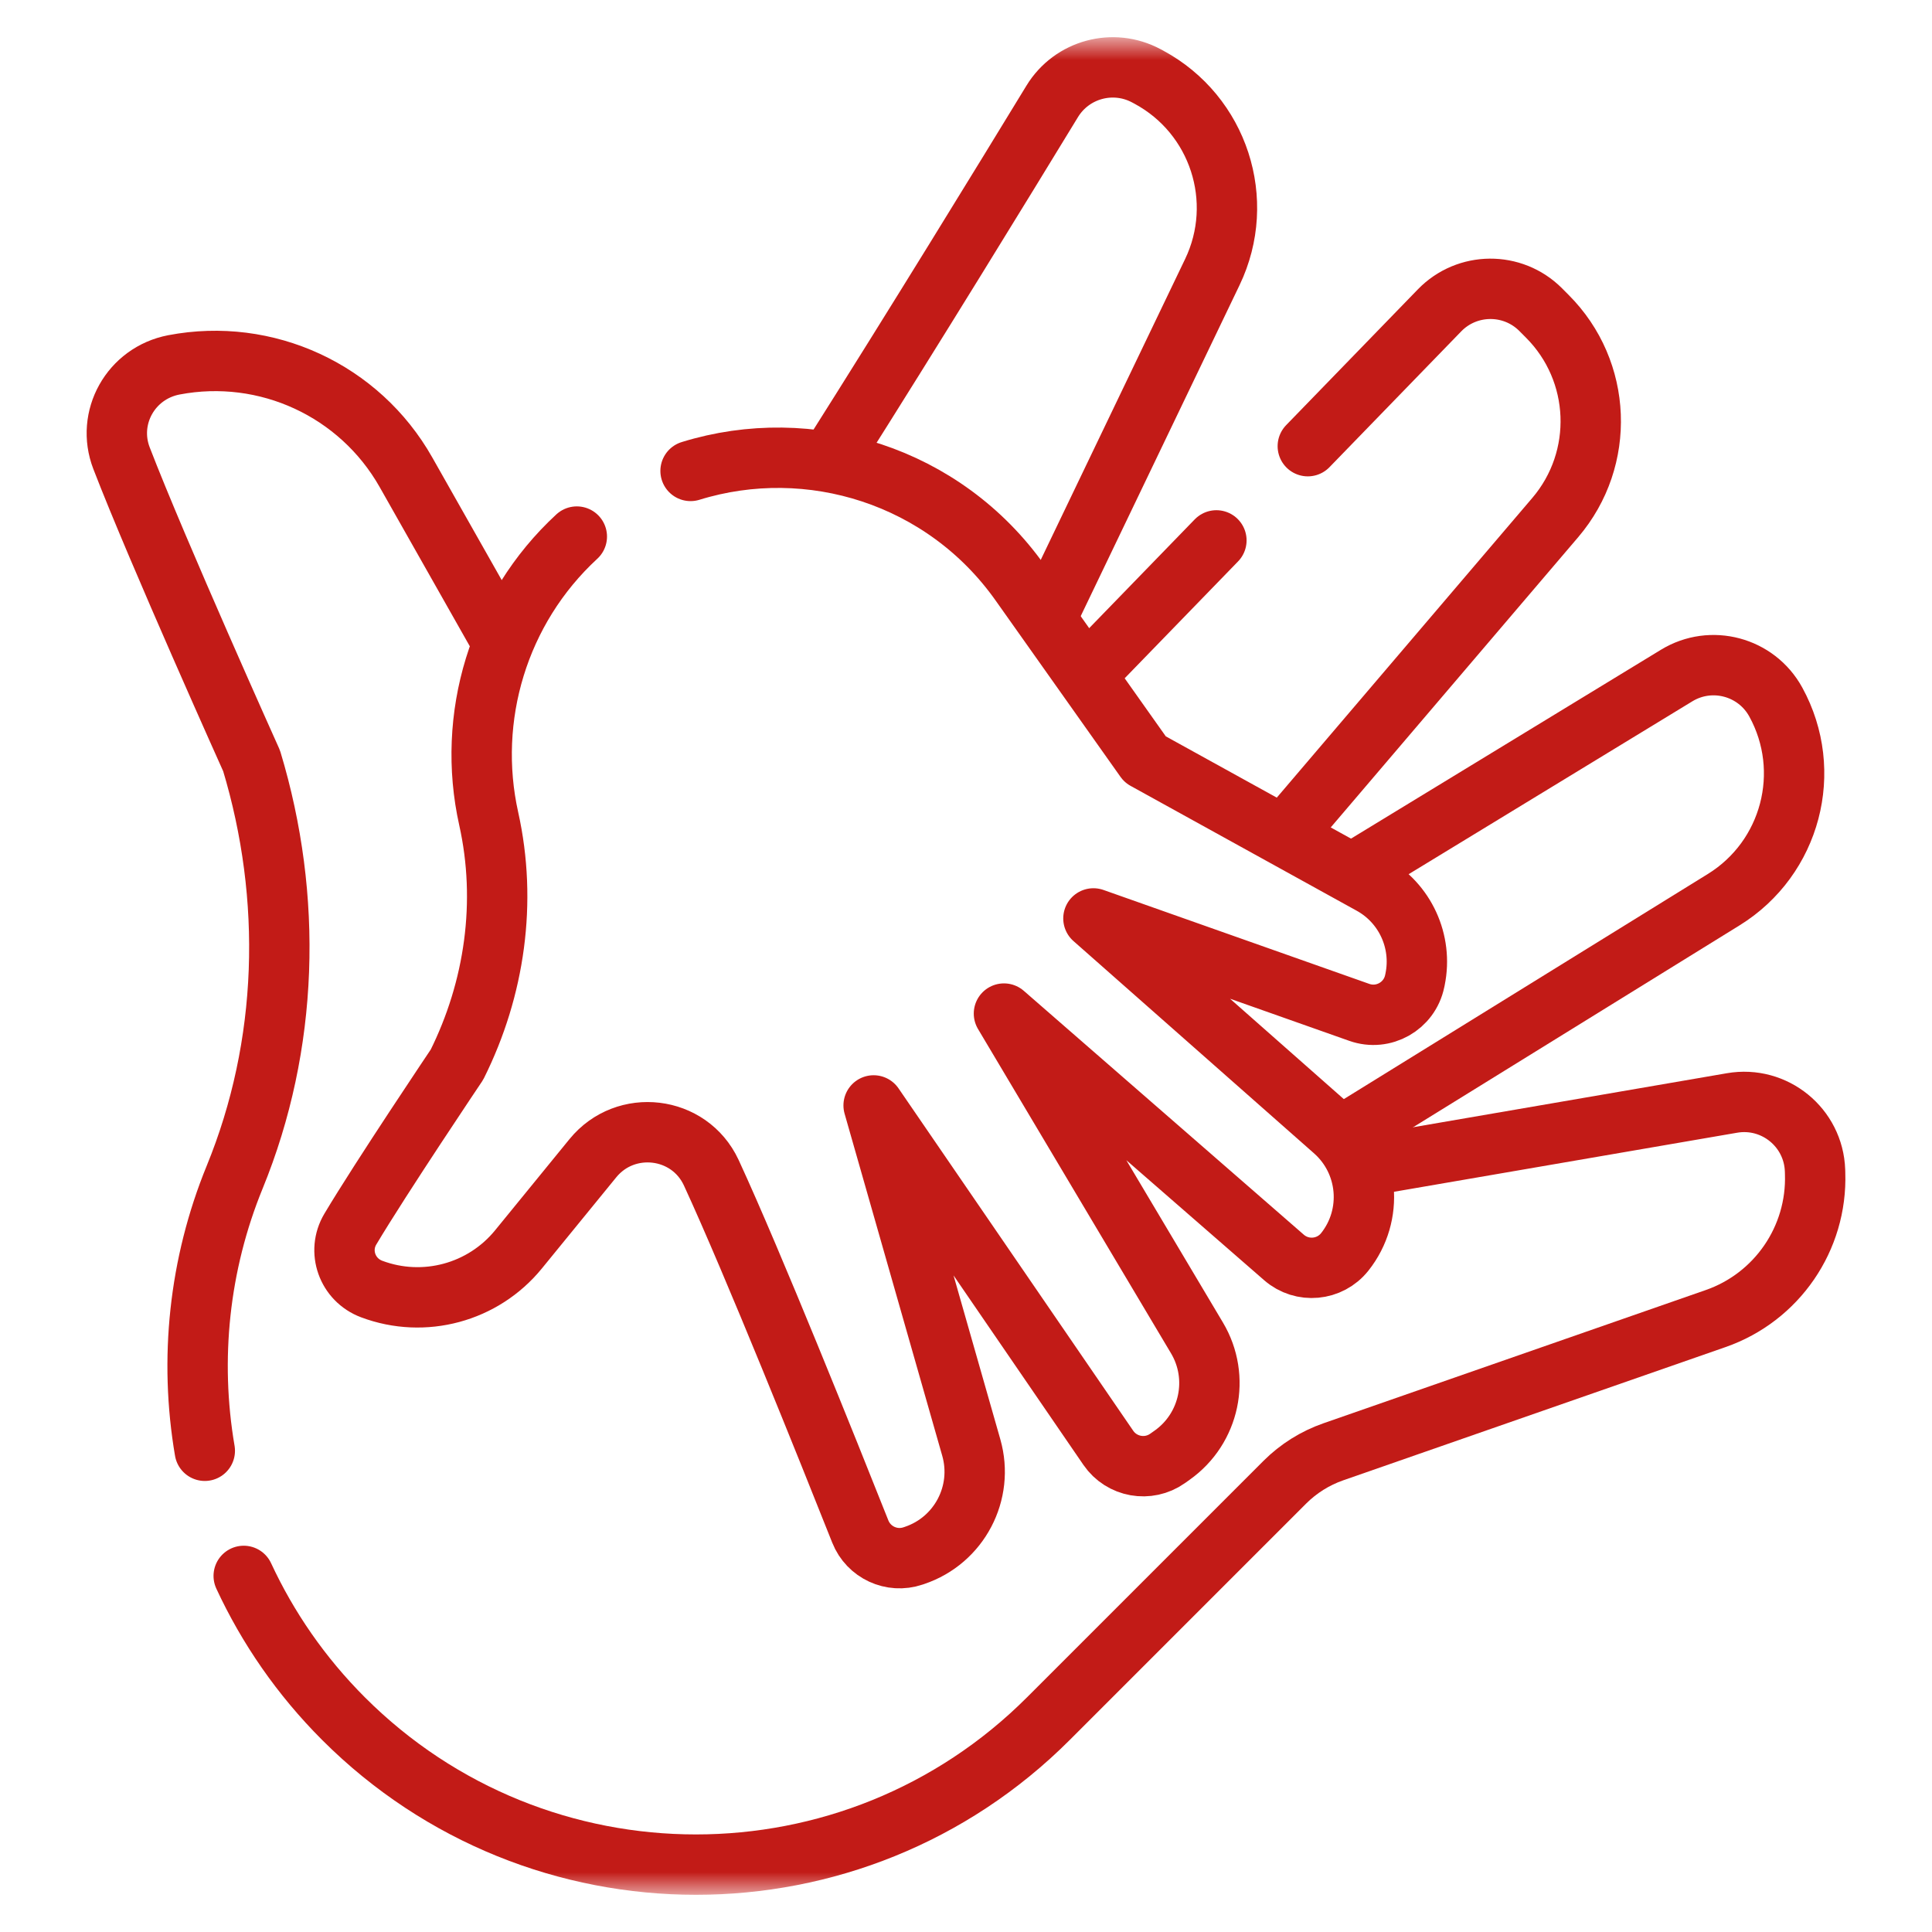
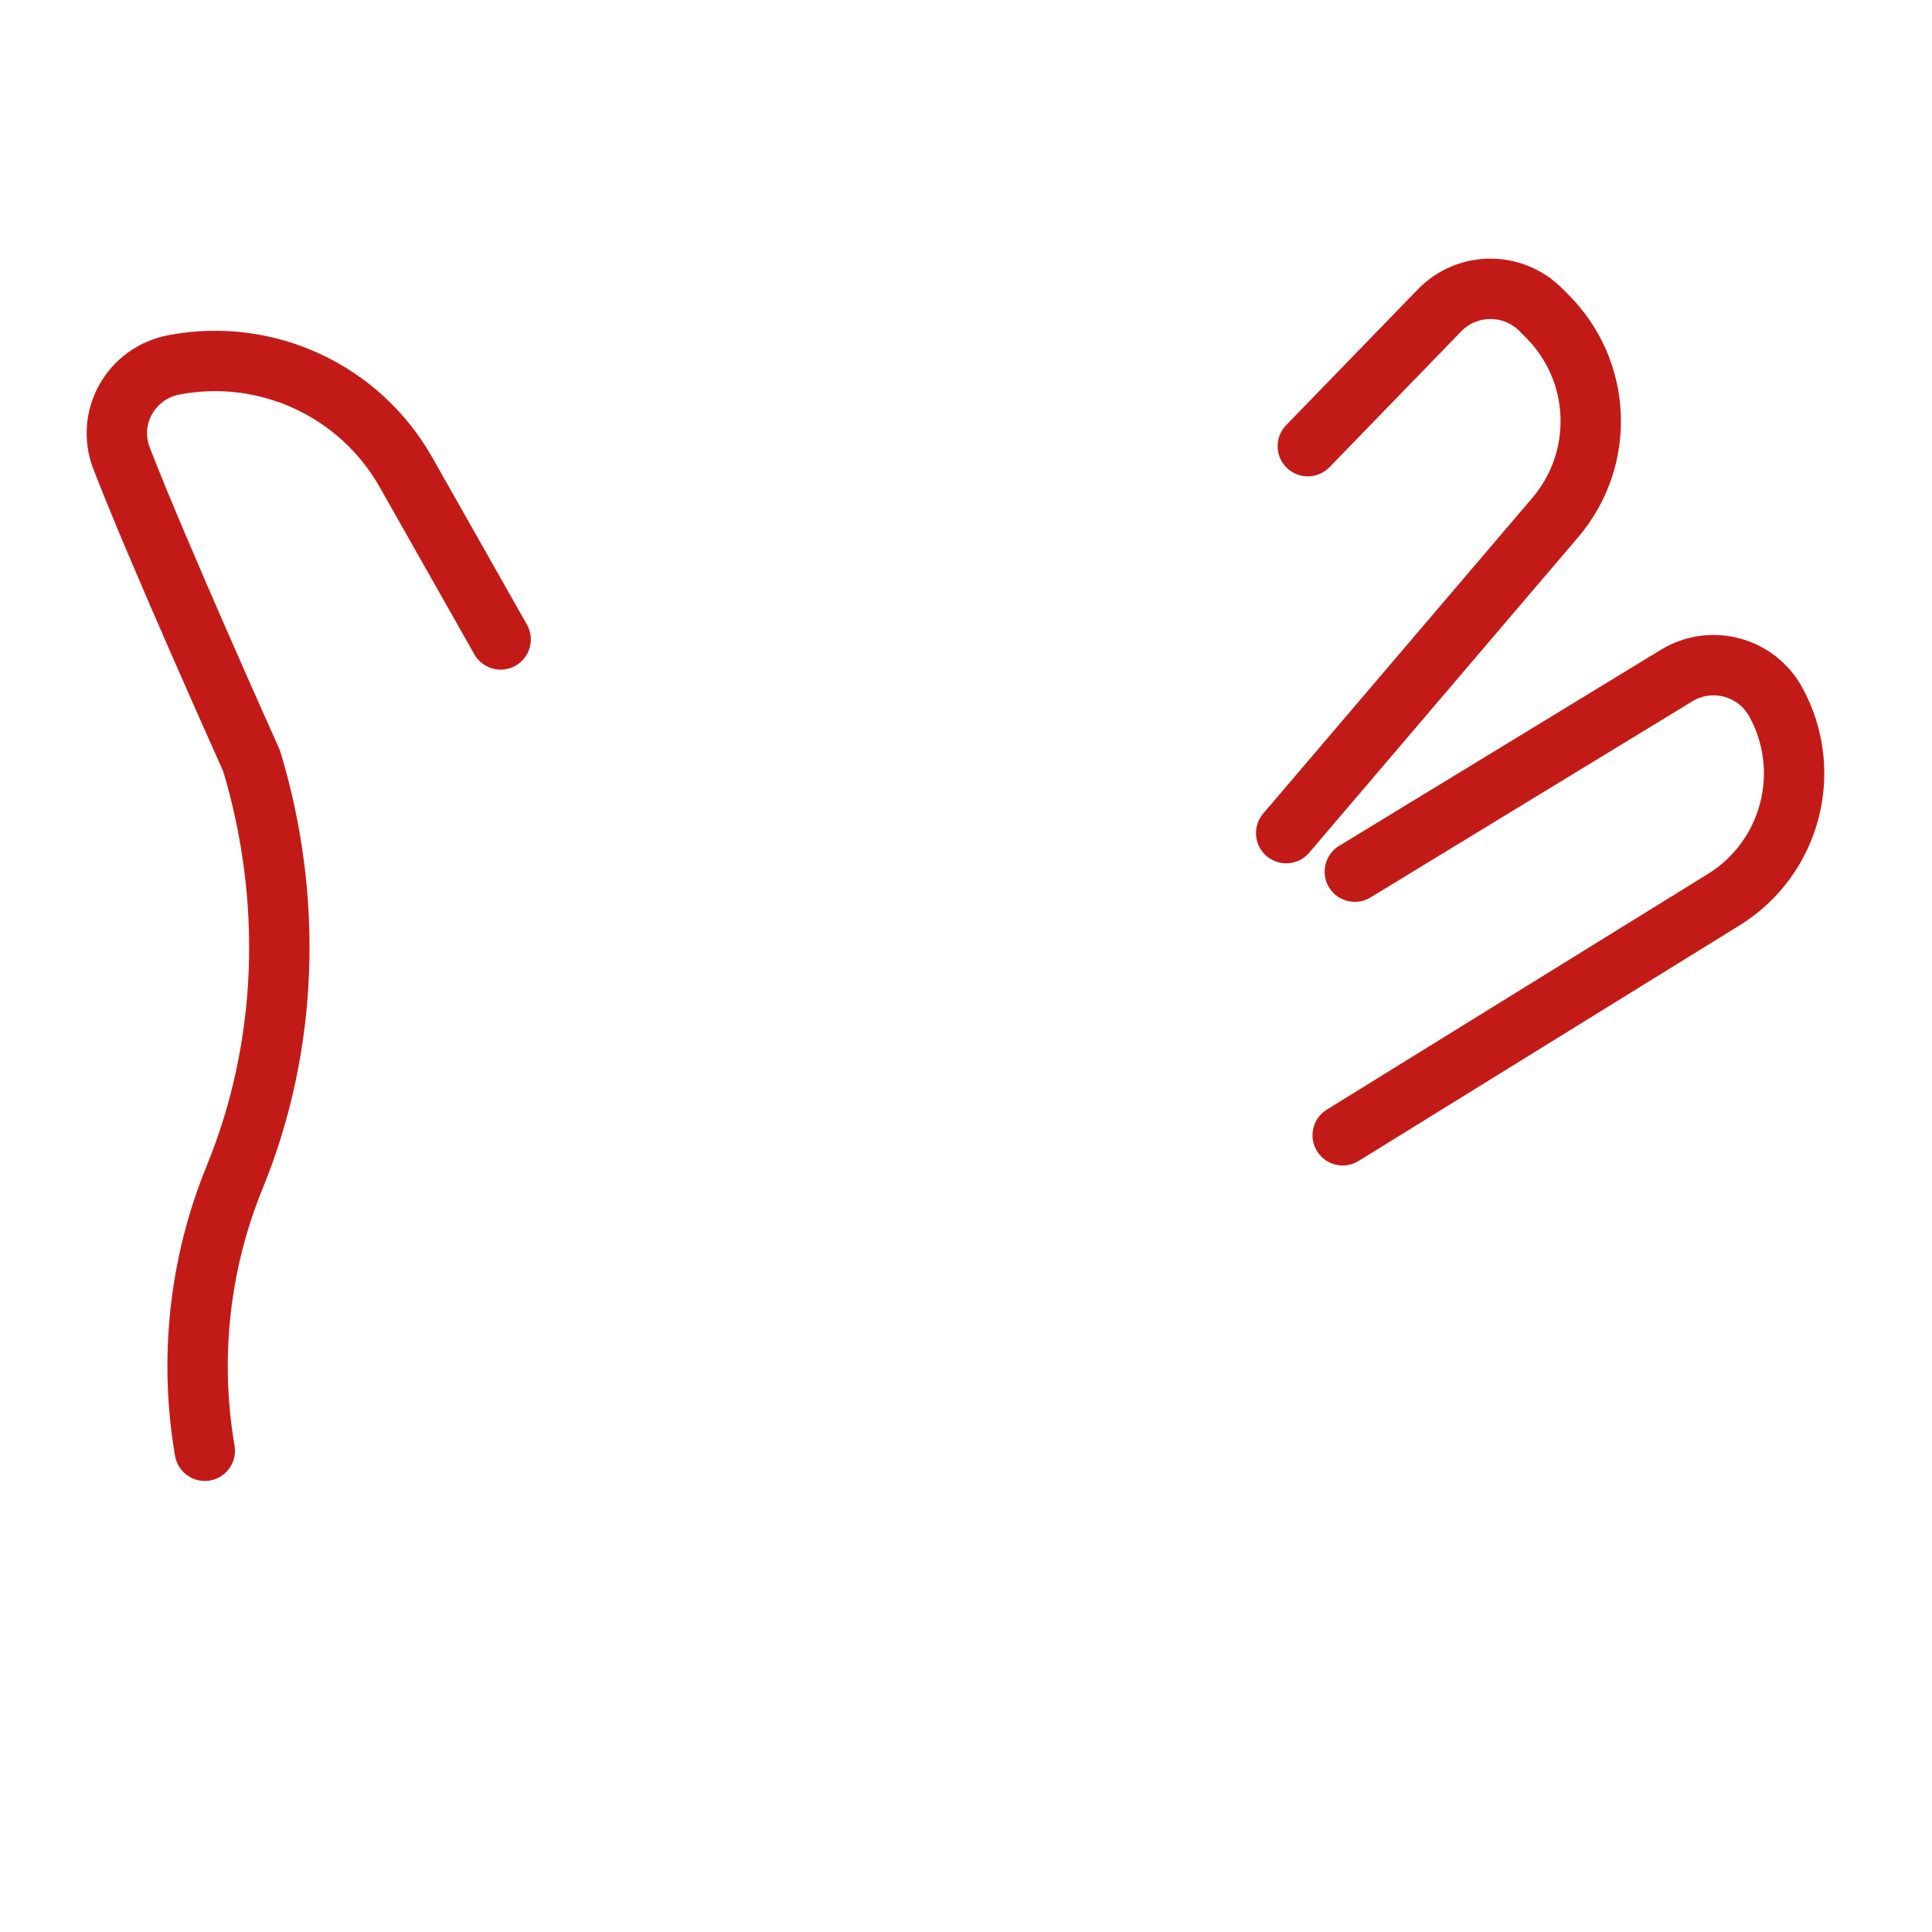
<svg xmlns="http://www.w3.org/2000/svg" width="48" height="48" viewBox="0 0 48 48" fill="none">
  <mask id="mask0_4362_81851" style="mask-type:luminance" maskUnits="userSpaceOnUse" x="1" y="1" width="46" height="46">
    <path d="M46.25 46.25V1.75H1.75V46.25H46.25Z" fill="white" stroke="white" stroke-width="1.5" />
  </mask>
  <g mask="url(#mask0_4362_81851)">
    <path d="M12.438 15.887L10.085 11.731C8.934 9.698 6.615 8.626 4.32 9.065C3.248 9.271 2.632 10.379 3.019 11.383C3.918 13.716 6.251 18.903 6.251 18.903C7.277 22.302 7.174 25.965 5.829 29.25C4.945 31.411 4.699 33.771 5.088 36.044" stroke="#C21B17" stroke-width="1.5" stroke-miterlimit="10" stroke-linecap="round" stroke-linejoin="round" />
-     <path d="M26.017 15.31L30.12 6.76C30.972 4.984 30.278 2.852 28.543 1.917L28.483 1.885C27.658 1.441 26.629 1.719 26.141 2.52C24.951 4.472 22.726 8.104 20.657 11.373" stroke="#C21B17" stroke-width="1.5" stroke-miterlimit="10" stroke-linecap="round" stroke-linejoin="round" />
-     <path d="M30.221 13.426L27.058 16.686" stroke="#C21B17" stroke-width="1.5" stroke-miterlimit="10" stroke-linecap="round" stroke-linejoin="round" />
    <path d="M31.955 20.699L38.64 12.858C39.888 11.394 39.802 9.217 38.441 7.857L38.277 7.692C37.581 6.996 36.449 7.005 35.764 7.712L32.492 11.085" stroke="#C21B17" stroke-width="1.5" stroke-miterlimit="10" stroke-linecap="round" stroke-linejoin="round" />
    <path d="M33.359 28.206L42.825 22.352C44.494 21.32 45.063 19.162 44.119 17.442C43.636 16.56 42.514 16.26 41.655 16.784L33.66 21.656" stroke="#C21B17" stroke-width="1.5" stroke-miterlimit="10" stroke-linecap="round" stroke-linejoin="round" />
-     <path d="M6.055 39.153C6.65 40.436 7.475 41.64 8.534 42.699C13.37 47.535 21.211 47.535 26.047 42.699L31.921 36.825C32.261 36.486 32.672 36.228 33.125 36.07L42.623 32.76C44.148 32.229 45.15 30.767 45.096 29.154L45.094 29.082C45.058 28.012 44.086 27.221 43.032 27.403L33.847 28.984" stroke="#C21B17" stroke-width="1.5" stroke-miterlimit="10" stroke-linecap="round" stroke-linejoin="round" />
-     <path d="M14.331 13.331C12.374 15.137 11.583 17.83 12.142 20.341C12.601 22.403 12.295 24.561 11.353 26.451C11.353 26.451 9.465 29.259 8.704 30.537C8.376 31.086 8.626 31.798 9.235 32.026C10.536 32.514 12.004 32.117 12.882 31.04L14.73 28.775C15.543 27.779 17.125 27.966 17.669 29.131C17.672 29.137 17.674 29.142 17.677 29.148C18.716 31.4 20.586 36.067 21.374 38.051C21.58 38.569 22.155 38.835 22.683 38.657L22.722 38.644C23.832 38.27 24.453 37.09 24.131 35.963L21.705 27.464L27.536 35.971C27.868 36.454 28.53 36.572 29.008 36.234L29.121 36.154C30.055 35.492 30.324 34.224 29.739 33.241L24.943 25.182L31.9 31.241C32.351 31.634 33.039 31.571 33.411 31.102C34.136 30.188 34.019 28.866 33.144 28.093L27.166 22.818L33.771 25.152C34.371 25.364 35.02 24.998 35.148 24.375L35.157 24.333C35.35 23.392 34.91 22.434 34.069 21.97L28.451 18.868L25.345 14.482C23.456 11.814 20.118 10.784 17.157 11.7" stroke="#C21B17" stroke-width="1.5" stroke-miterlimit="10" stroke-linecap="round" stroke-linejoin="round" />
  </g>
</svg>